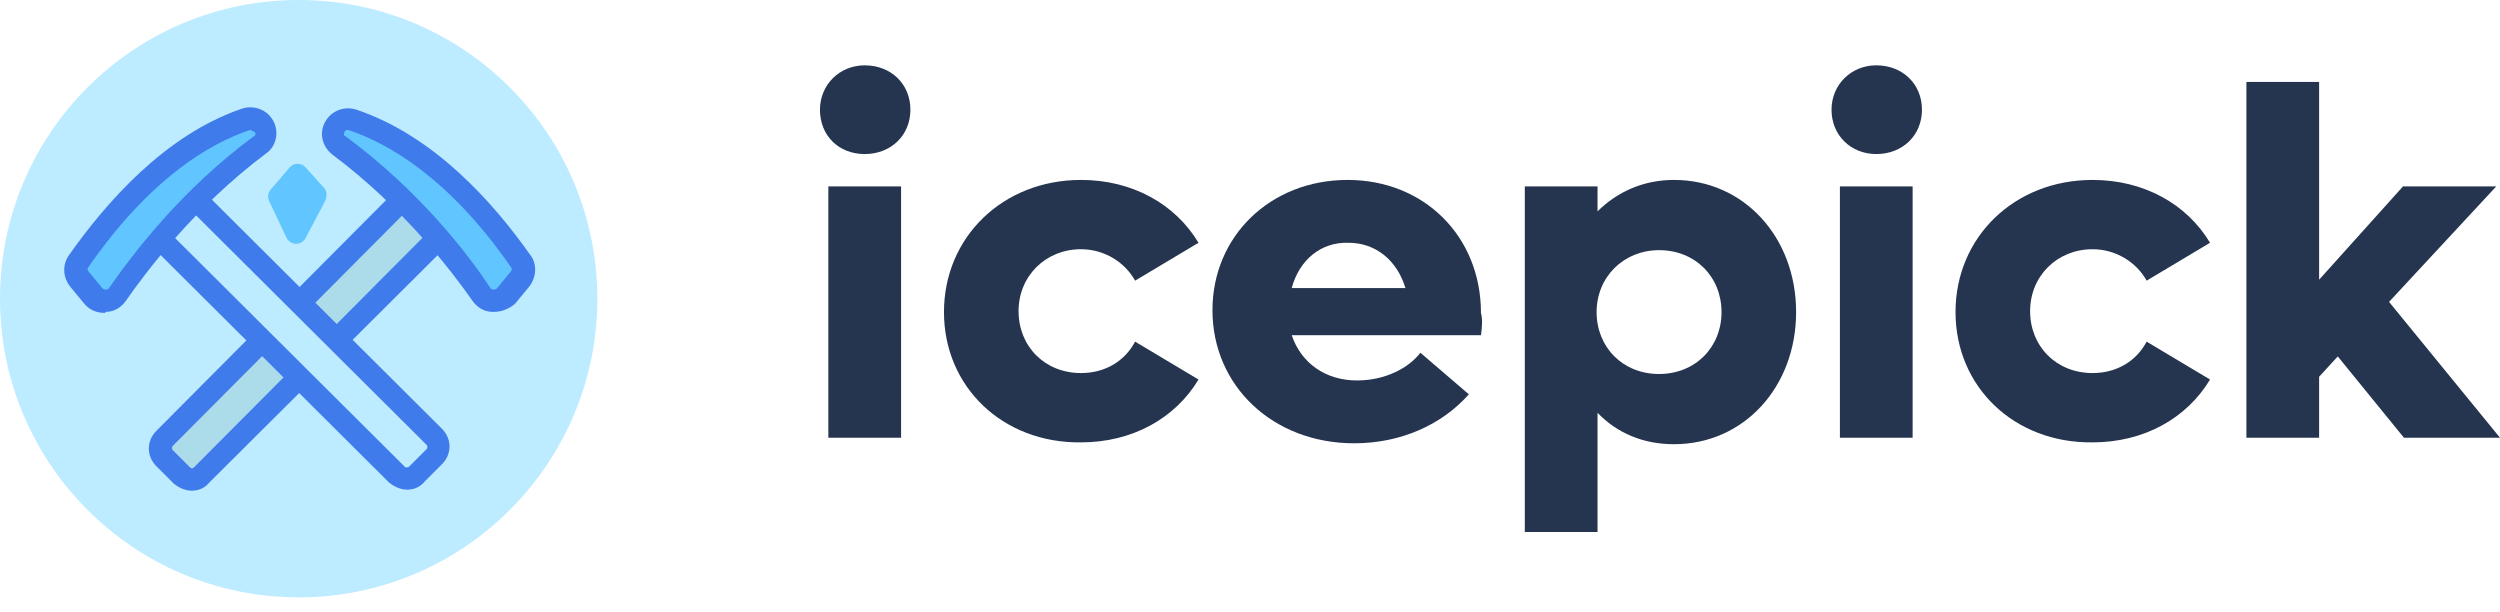
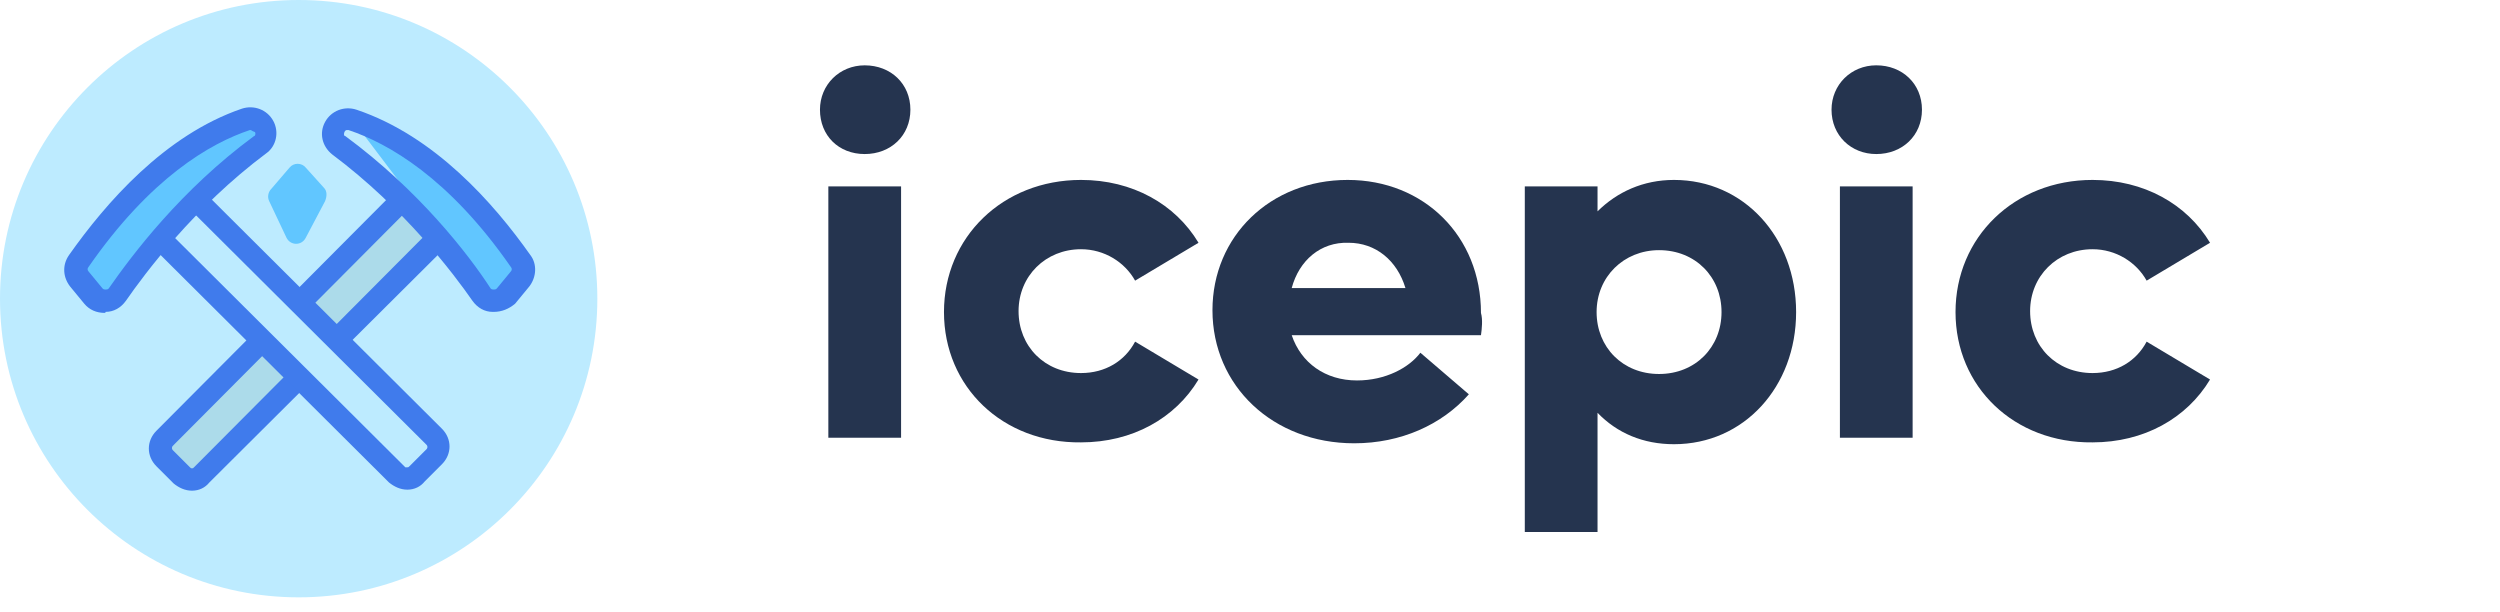
<svg xmlns="http://www.w3.org/2000/svg" width="139" height="34" viewBox="0 0 139 34" fill="none">
  <path d="M16.606 33.212C25.777 33.212 33.212 25.777 33.212 16.606C33.212 7.435 25.777 0 16.606 0C7.435 0 0 7.435 0 16.606C0 25.777 7.435 33.212 16.606 33.212Z" fill="#BDEBFF" />
  <path d="M24.062 12.426L23.102 11.466C22.82 11.184 22.311 11.184 21.973 11.466L9.151 24.344C8.868 24.627 8.868 25.135 9.151 25.474L10.111 26.434C10.393 26.717 10.902 26.717 11.241 26.434L24.062 13.556C24.345 13.217 24.345 12.709 24.062 12.426Z" fill="#ACDBEA" />
  <path d="M10.675 27.282C10.28 27.282 9.941 27.112 9.659 26.886L8.699 25.926C8.134 25.361 8.134 24.514 8.699 23.949L21.52 11.071C22.085 10.506 22.989 10.506 23.497 11.071L24.457 12.031C24.74 12.313 24.853 12.652 24.853 13.048C24.853 13.443 24.683 13.782 24.457 14.064L11.636 26.83C11.41 27.112 11.071 27.282 10.675 27.282ZM22.537 11.861C22.48 11.861 22.48 11.861 22.424 11.918L9.602 24.796C9.546 24.853 9.546 24.966 9.602 25.022L10.562 25.982C10.619 26.039 10.619 26.039 10.675 26.039C10.732 26.039 10.732 26.039 10.788 25.982L23.61 13.104C23.667 13.048 23.667 13.048 23.667 12.991C23.667 12.935 23.667 12.935 23.61 12.878L22.65 11.918C22.593 11.861 22.537 11.861 22.537 11.861Z" fill="#407BEC" />
-   <path d="M28.919 14.516C25.417 9.546 22.028 7.512 19.599 6.665C18.696 6.383 18.131 7.512 18.865 8.077C22.932 11.071 25.7 14.686 26.829 16.38C27.112 16.832 27.79 16.832 28.128 16.437L28.919 15.477C29.089 15.194 29.145 14.799 28.919 14.516Z" fill="#61C6FF" />
+   <path d="M28.919 14.516C25.417 9.546 22.028 7.512 19.599 6.665C22.932 11.071 25.7 14.686 26.829 16.38C27.112 16.832 27.79 16.832 28.128 16.437L28.919 15.477C29.089 15.194 29.145 14.799 28.919 14.516Z" fill="#61C6FF" />
  <path d="M27.451 17.341H27.395C26.943 17.341 26.547 17.115 26.265 16.72C25.248 15.251 22.48 11.58 18.47 8.586C17.905 8.134 17.736 7.4 18.075 6.779C18.414 6.157 19.148 5.875 19.826 6.101C24.175 7.569 27.451 11.297 29.485 14.178C29.88 14.686 29.823 15.421 29.428 15.929L28.637 16.889C28.298 17.172 27.903 17.341 27.451 17.341ZM19.317 7.23C19.261 7.23 19.204 7.23 19.148 7.343C19.091 7.513 19.148 7.569 19.204 7.569C23.271 10.563 26.039 14.121 27.282 16.042C27.338 16.098 27.395 16.098 27.451 16.098C27.508 16.098 27.564 16.098 27.62 16.042L28.411 15.082C28.468 15.025 28.468 14.912 28.411 14.856C24.966 9.885 21.577 7.965 19.374 7.23H19.317Z" fill="#407BEC" />
  <path d="M24.175 24.288L11.24 11.466C10.958 11.184 10.449 11.184 10.111 11.466L9.15 12.426C8.868 12.709 8.868 13.217 9.15 13.556L22.029 26.378C22.311 26.66 22.819 26.66 23.158 26.378L24.119 25.418C24.457 25.079 24.457 24.57 24.175 24.288Z" fill="#BDEBFF" />
  <path d="M22.65 27.225C22.254 27.225 21.916 27.056 21.633 26.83L8.755 14.008C8.472 13.725 8.359 13.386 8.359 12.991C8.359 12.596 8.529 12.257 8.755 11.974L9.715 11.014C10.28 10.449 11.127 10.449 11.692 11.014L24.57 23.836C25.135 24.401 25.135 25.248 24.57 25.813L23.61 26.773C23.384 27.056 23.045 27.225 22.65 27.225ZM10.732 11.861C10.675 11.861 10.675 11.861 10.619 11.918L9.602 12.935C9.602 12.935 9.602 12.991 9.602 13.048C9.602 13.104 9.602 13.104 9.659 13.161L22.537 25.982C22.593 25.982 22.593 25.982 22.65 25.982C22.706 25.982 22.706 25.982 22.763 25.926L23.723 24.966C23.779 24.909 23.779 24.796 23.723 24.74L10.845 11.918C10.788 11.918 10.732 11.861 10.732 11.861Z" fill="#407BEC" />
  <path d="M13.669 6.665C11.24 7.512 7.795 9.546 4.349 14.516C4.123 14.799 4.18 15.194 4.406 15.476L5.197 16.437C5.536 16.832 6.213 16.832 6.496 16.38C7.625 14.742 10.393 11.071 14.403 8.077C15.138 7.569 14.517 6.383 13.669 6.665Z" fill="#61C6FF" />
  <path d="M5.818 17.397C5.366 17.397 4.97 17.227 4.688 16.889L3.897 15.928C3.502 15.42 3.445 14.742 3.841 14.177C5.874 11.297 9.15 7.512 13.443 6.044C14.121 5.818 14.855 6.1 15.194 6.722C15.533 7.343 15.363 8.134 14.798 8.529C10.788 11.523 8.02 15.251 7.004 16.719C6.721 17.114 6.326 17.34 5.874 17.34C5.874 17.397 5.818 17.397 5.818 17.397ZM13.951 7.23C13.895 7.23 13.895 7.23 13.895 7.23C11.692 7.964 8.359 9.885 4.914 14.855C4.857 14.912 4.857 15.025 4.914 15.081L5.705 16.041C5.761 16.098 5.818 16.098 5.874 16.098C5.931 16.098 5.987 16.098 6.043 16.041C7.343 14.177 10.054 10.562 14.121 7.569C14.177 7.569 14.234 7.456 14.177 7.343C14.008 7.286 13.951 7.23 13.951 7.23Z" fill="#407BEC" />
  <path d="M18.018 10.449L17.001 9.32C16.775 9.037 16.323 9.037 16.097 9.32L15.08 10.506C14.911 10.675 14.854 10.958 14.967 11.184L15.928 13.217C16.154 13.669 16.775 13.669 17.001 13.217L18.074 11.184C18.187 10.901 18.187 10.619 18.018 10.449Z" fill="#61C6FF" />
  <path d="M45.59 6.099C45.59 4.712 46.678 3.633 48.078 3.633C49.529 3.633 50.618 4.66 50.618 6.099C50.618 7.538 49.529 8.565 48.078 8.565C46.627 8.565 45.59 7.538 45.59 6.099ZM46.056 10.364H50.1V24.339H46.056V10.364Z" fill="#25344F" />
  <path d="M52.485 17.351C52.485 13.19 55.751 10.004 60.105 10.004C62.956 10.004 65.341 11.34 66.637 13.498L63.112 15.604C62.542 14.577 61.401 13.857 60.105 13.857C58.136 13.857 56.632 15.347 56.632 17.3C56.632 19.252 58.084 20.742 60.105 20.742C61.453 20.742 62.542 20.074 63.112 18.995L66.637 21.102C65.341 23.26 62.956 24.596 60.105 24.596C55.751 24.647 52.485 21.513 52.485 17.351Z" fill="#25344F" />
  <path d="M82.342 18.636H71.819C72.338 20.177 73.685 21.153 75.448 21.153C77.055 21.153 78.351 20.434 78.973 19.612L81.668 21.924C80.165 23.62 77.884 24.647 75.292 24.647C70.782 24.647 67.413 21.462 67.413 17.248C67.413 13.138 70.627 10.004 74.929 10.004C79.18 10.004 82.342 13.138 82.342 17.403C82.446 17.762 82.394 18.276 82.342 18.636ZM71.819 16.015H78.143C77.677 14.474 76.484 13.498 74.981 13.498C73.426 13.446 72.234 14.474 71.819 16.015Z" fill="#25344F" />
  <path d="M99.864 17.351C99.864 21.513 96.961 24.698 93.073 24.698C91.363 24.698 89.911 24.082 88.823 22.952V29.58H84.779V10.364H88.823V11.751C89.911 10.672 91.363 10.004 93.073 10.004C96.961 10.004 99.864 13.19 99.864 17.351ZM95.717 17.351C95.717 15.399 94.265 13.909 92.244 13.909C90.274 13.909 88.771 15.399 88.771 17.351C88.771 19.304 90.222 20.794 92.244 20.794C94.265 20.794 95.717 19.304 95.717 17.351Z" fill="#25344F" />
  <path d="M101.833 6.099C101.833 4.711 102.921 3.632 104.321 3.632C105.772 3.632 106.861 4.66 106.861 6.099C106.861 7.537 105.772 8.565 104.321 8.565C102.921 8.565 101.833 7.537 101.833 6.099ZM102.299 10.363H106.342V24.338H102.299V10.363Z" fill="#25344F" />
  <path d="M108.727 17.351C108.727 13.19 111.992 10.004 116.347 10.004C119.198 10.004 121.582 11.34 122.878 13.498L119.353 15.604C118.783 14.577 117.643 13.857 116.347 13.857C114.377 13.857 112.874 15.347 112.874 17.3C112.874 19.252 114.325 20.742 116.347 20.742C117.694 20.742 118.783 20.074 119.353 18.995L122.878 21.102C121.582 23.26 119.198 24.596 116.347 24.596C111.992 24.647 108.727 21.513 108.727 17.351Z" fill="#25344F" />
-   <path d="M129.98 19.817L128.943 20.947V24.338H124.9V4.557H128.943V15.552L133.608 10.363H138.792L132.831 16.785L139 24.338H133.66L129.98 19.817Z" fill="#25344F" />
</svg>